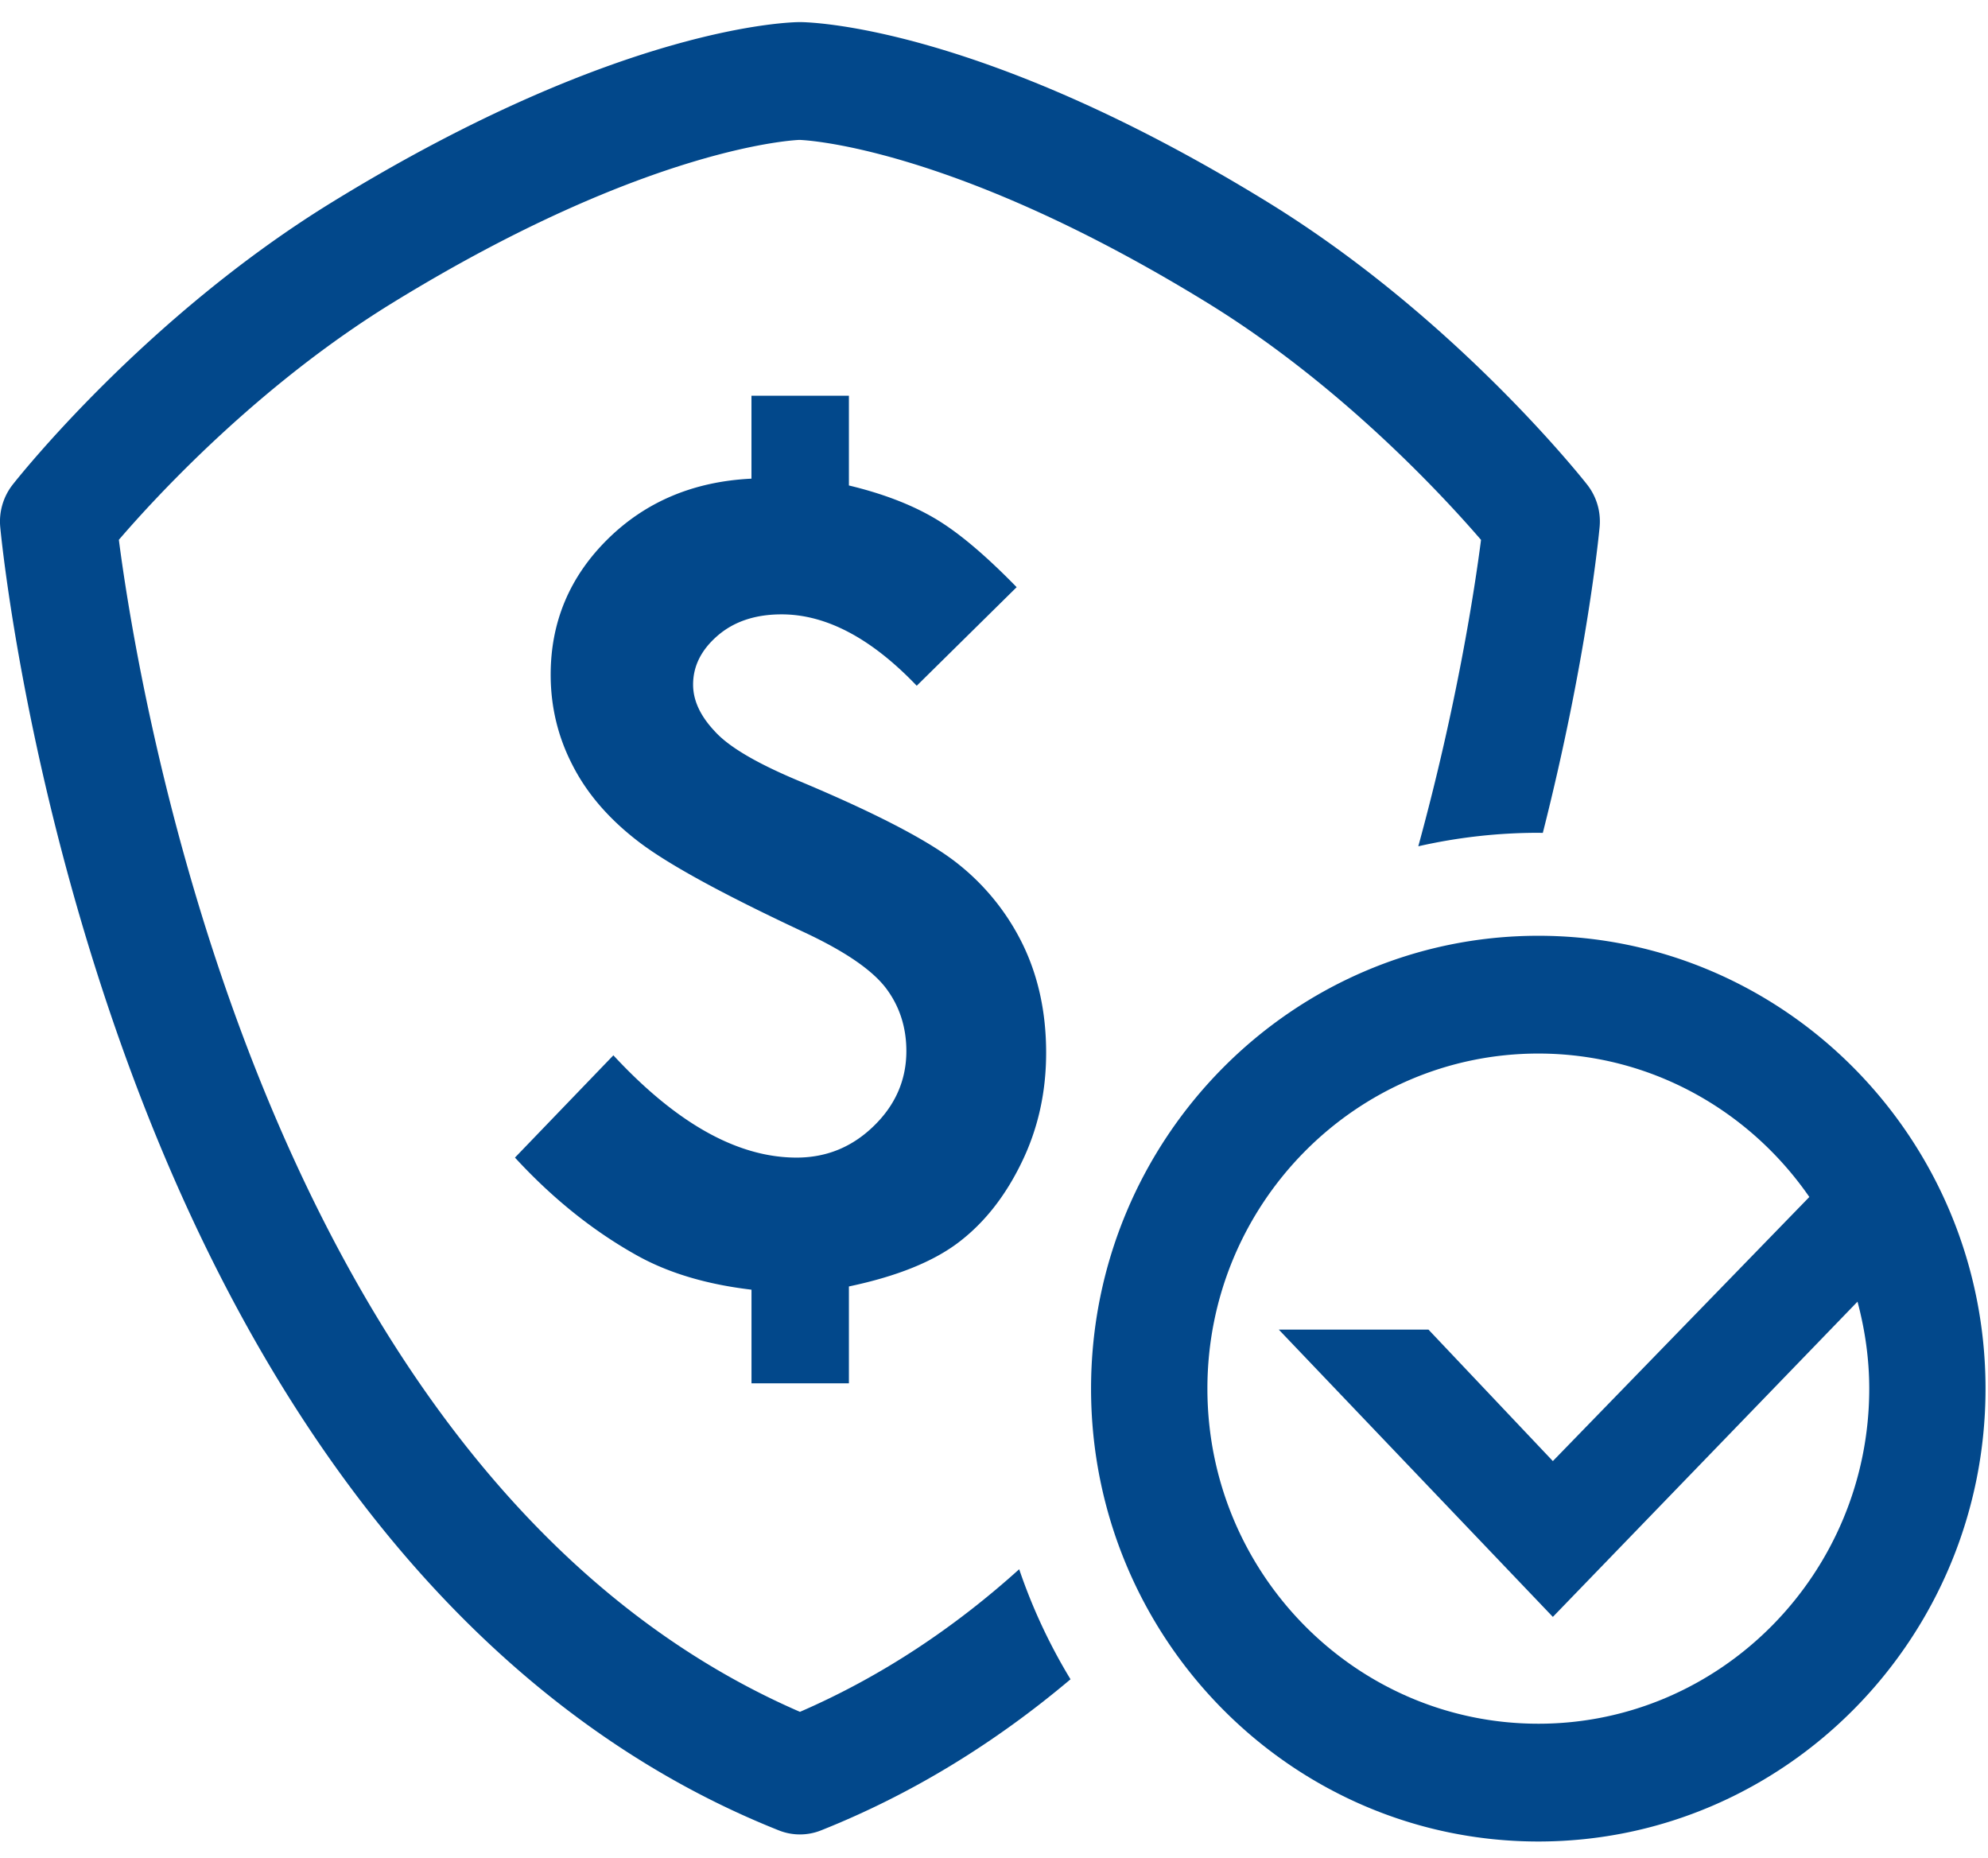
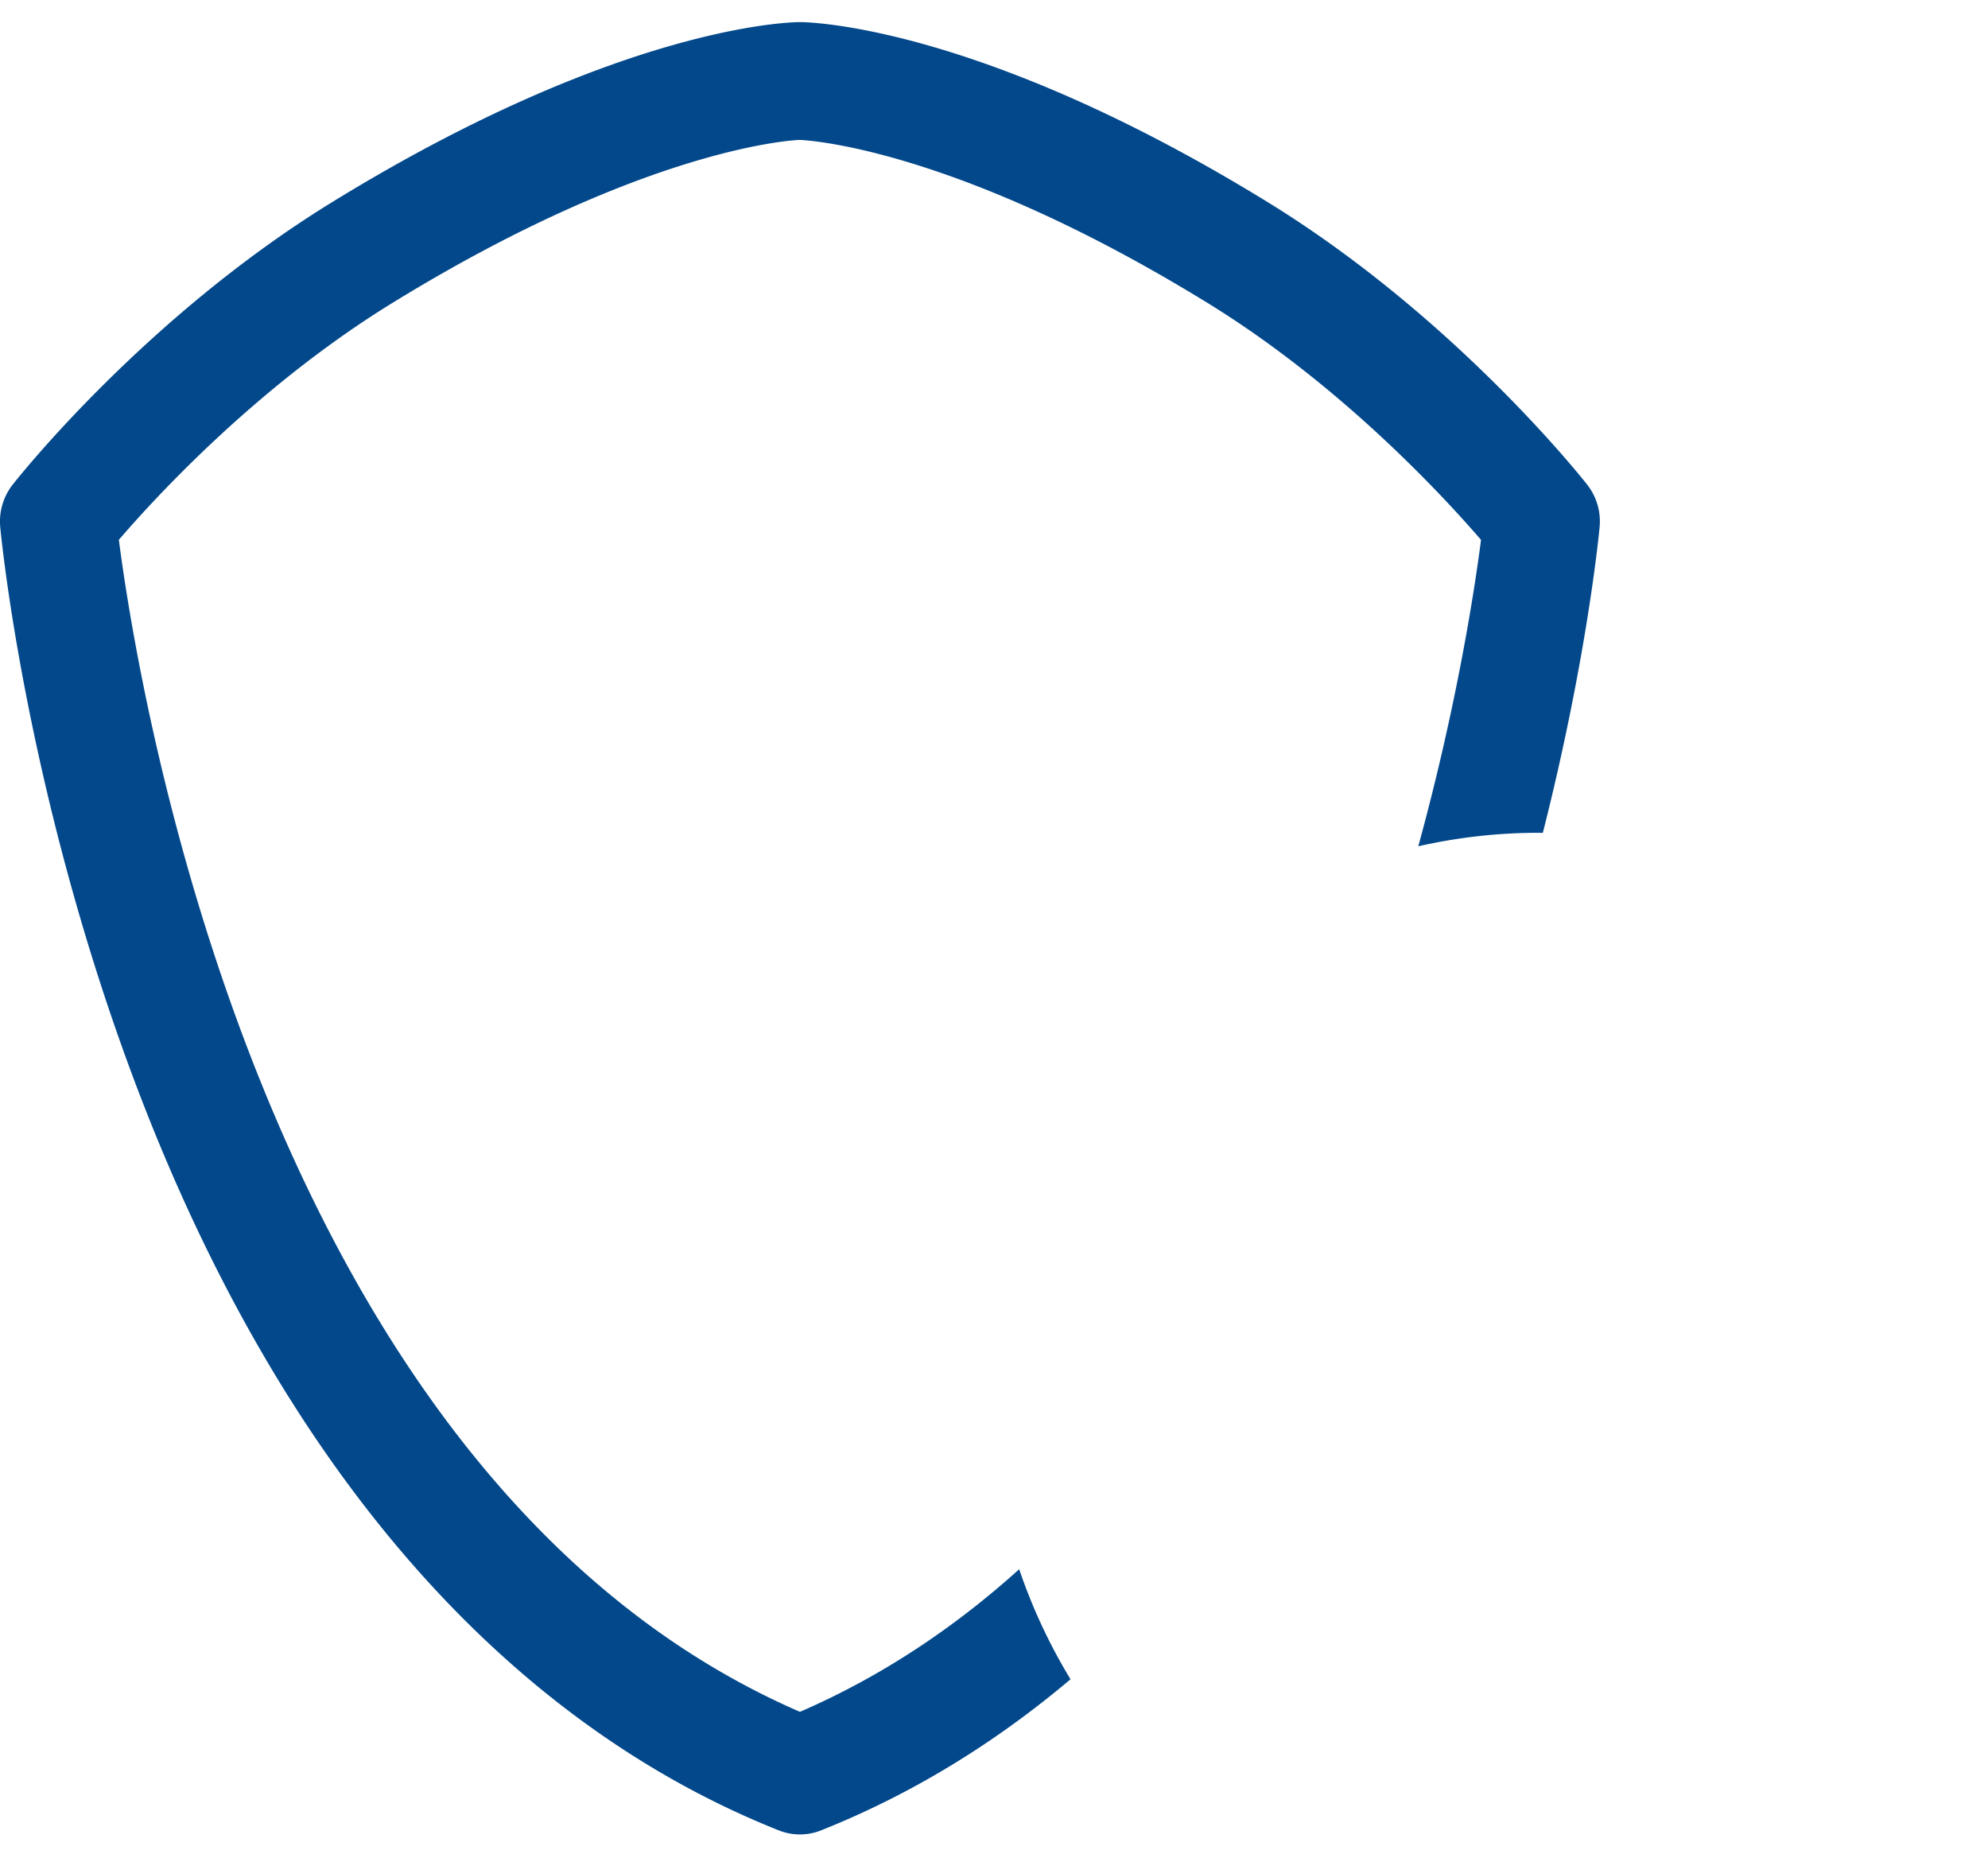
<svg xmlns="http://www.w3.org/2000/svg" width="61" height="57" viewBox="0 0 61 57">
  <g fill="none" fill-rule="evenodd">
    <path fill="#FFF" d="M-1093-772H277v5754h-1370z" />
    <g fill="#02488B">
      <path d="M24.545 52.514C8.111 45.383 4.235 21.107 3.647 16.56c1.14-1.326 4.278-4.738 8.395-7.268 7.908-4.862 12.474-4.999 12.488-5 .045.001 4.611.138 12.52 5 4.1 2.52 7.25 5.943 8.394 7.27-.19 1.474-.728 5.032-1.925 9.4a16.656 16.656 0 0 1 3.683-.414c.047 0 .092.003.138.003 1.348-5.309 1.722-9.16 1.743-9.387a1.828 1.828 0 0 0-.38-1.294c-.163-.208-4.073-5.145-9.8-8.666C30.02.741 24.764.678 24.544.678c-.22 0-5.474.063-14.356 5.525C4.46 9.723.55 14.662.387 14.87c-.286.366-.422.83-.38 1.294.03.322.772 7.977 4.019 16.728 4.37 11.78 11.24 19.823 19.866 23.257a1.749 1.749 0 0 0 1.306 0c2.736-1.09 5.292-2.644 7.65-4.633a17.075 17.075 0 0 1-1.575-3.376c-1.968 1.773-4.198 3.278-6.728 4.375" />
-       <path d="M47.203 52.879c-5.6 0-10.155-4.611-10.155-10.28 0-5.667 4.555-10.279 10.155-10.279 3.438 0 6.478 1.743 8.315 4.4l-7.87 8.102-3.817-4.034h-4.593l8.41 8.814 9.348-9.671c.227.853.36 1.744.36 2.669 0 5.668-4.555 10.279-10.153 10.279m0-24.172c-7.568 0-13.725 6.232-13.725 13.893 0 7.66 6.157 13.892 13.725 13.892 7.566 0 13.721-6.232 13.721-13.892 0-7.66-6.155-13.893-13.721-13.893M26.048 42.436v-2.971c1.473-.31 2.6-.765 3.383-1.366.784-.6 1.424-1.417 1.92-2.445.501-1.03.749-2.148.749-3.359 0-1.213-.232-2.306-.698-3.283a7.151 7.151 0 0 0-2.001-2.507c-.87-.696-2.48-1.538-4.831-2.525-1.326-.55-2.203-1.062-2.638-1.546-.444-.47-.665-.946-.665-1.432 0-.568.25-1.068.754-1.503.502-.433 1.156-.652 1.961-.652 1.365 0 2.751.73 4.147 2.19l3.066-3.024c-.975-1-1.818-1.707-2.535-2.124-.713-.417-1.586-.75-2.612-.996V12.14h-2.99v2.544c-1.775.086-3.247.706-4.414 1.858-1.165 1.152-1.747 2.538-1.747 4.155 0 .977.219 1.897.66 2.756.438.868 1.103 1.645 1.994 2.335.888.693 2.593 1.627 5.115 2.807 1.24.579 2.075 1.146 2.508 1.705.424.555.637 1.207.637 1.944 0 .88-.331 1.647-.994 2.293-.661.647-1.451.975-2.374.975-1.811 0-3.685-1.05-5.622-3.138l-3.02 3.138c1.144 1.243 2.383 2.239 3.718 2.987.975.549 2.155.902 3.54 1.065v2.872h2.989z" />
    </g>
  </g>
</svg>